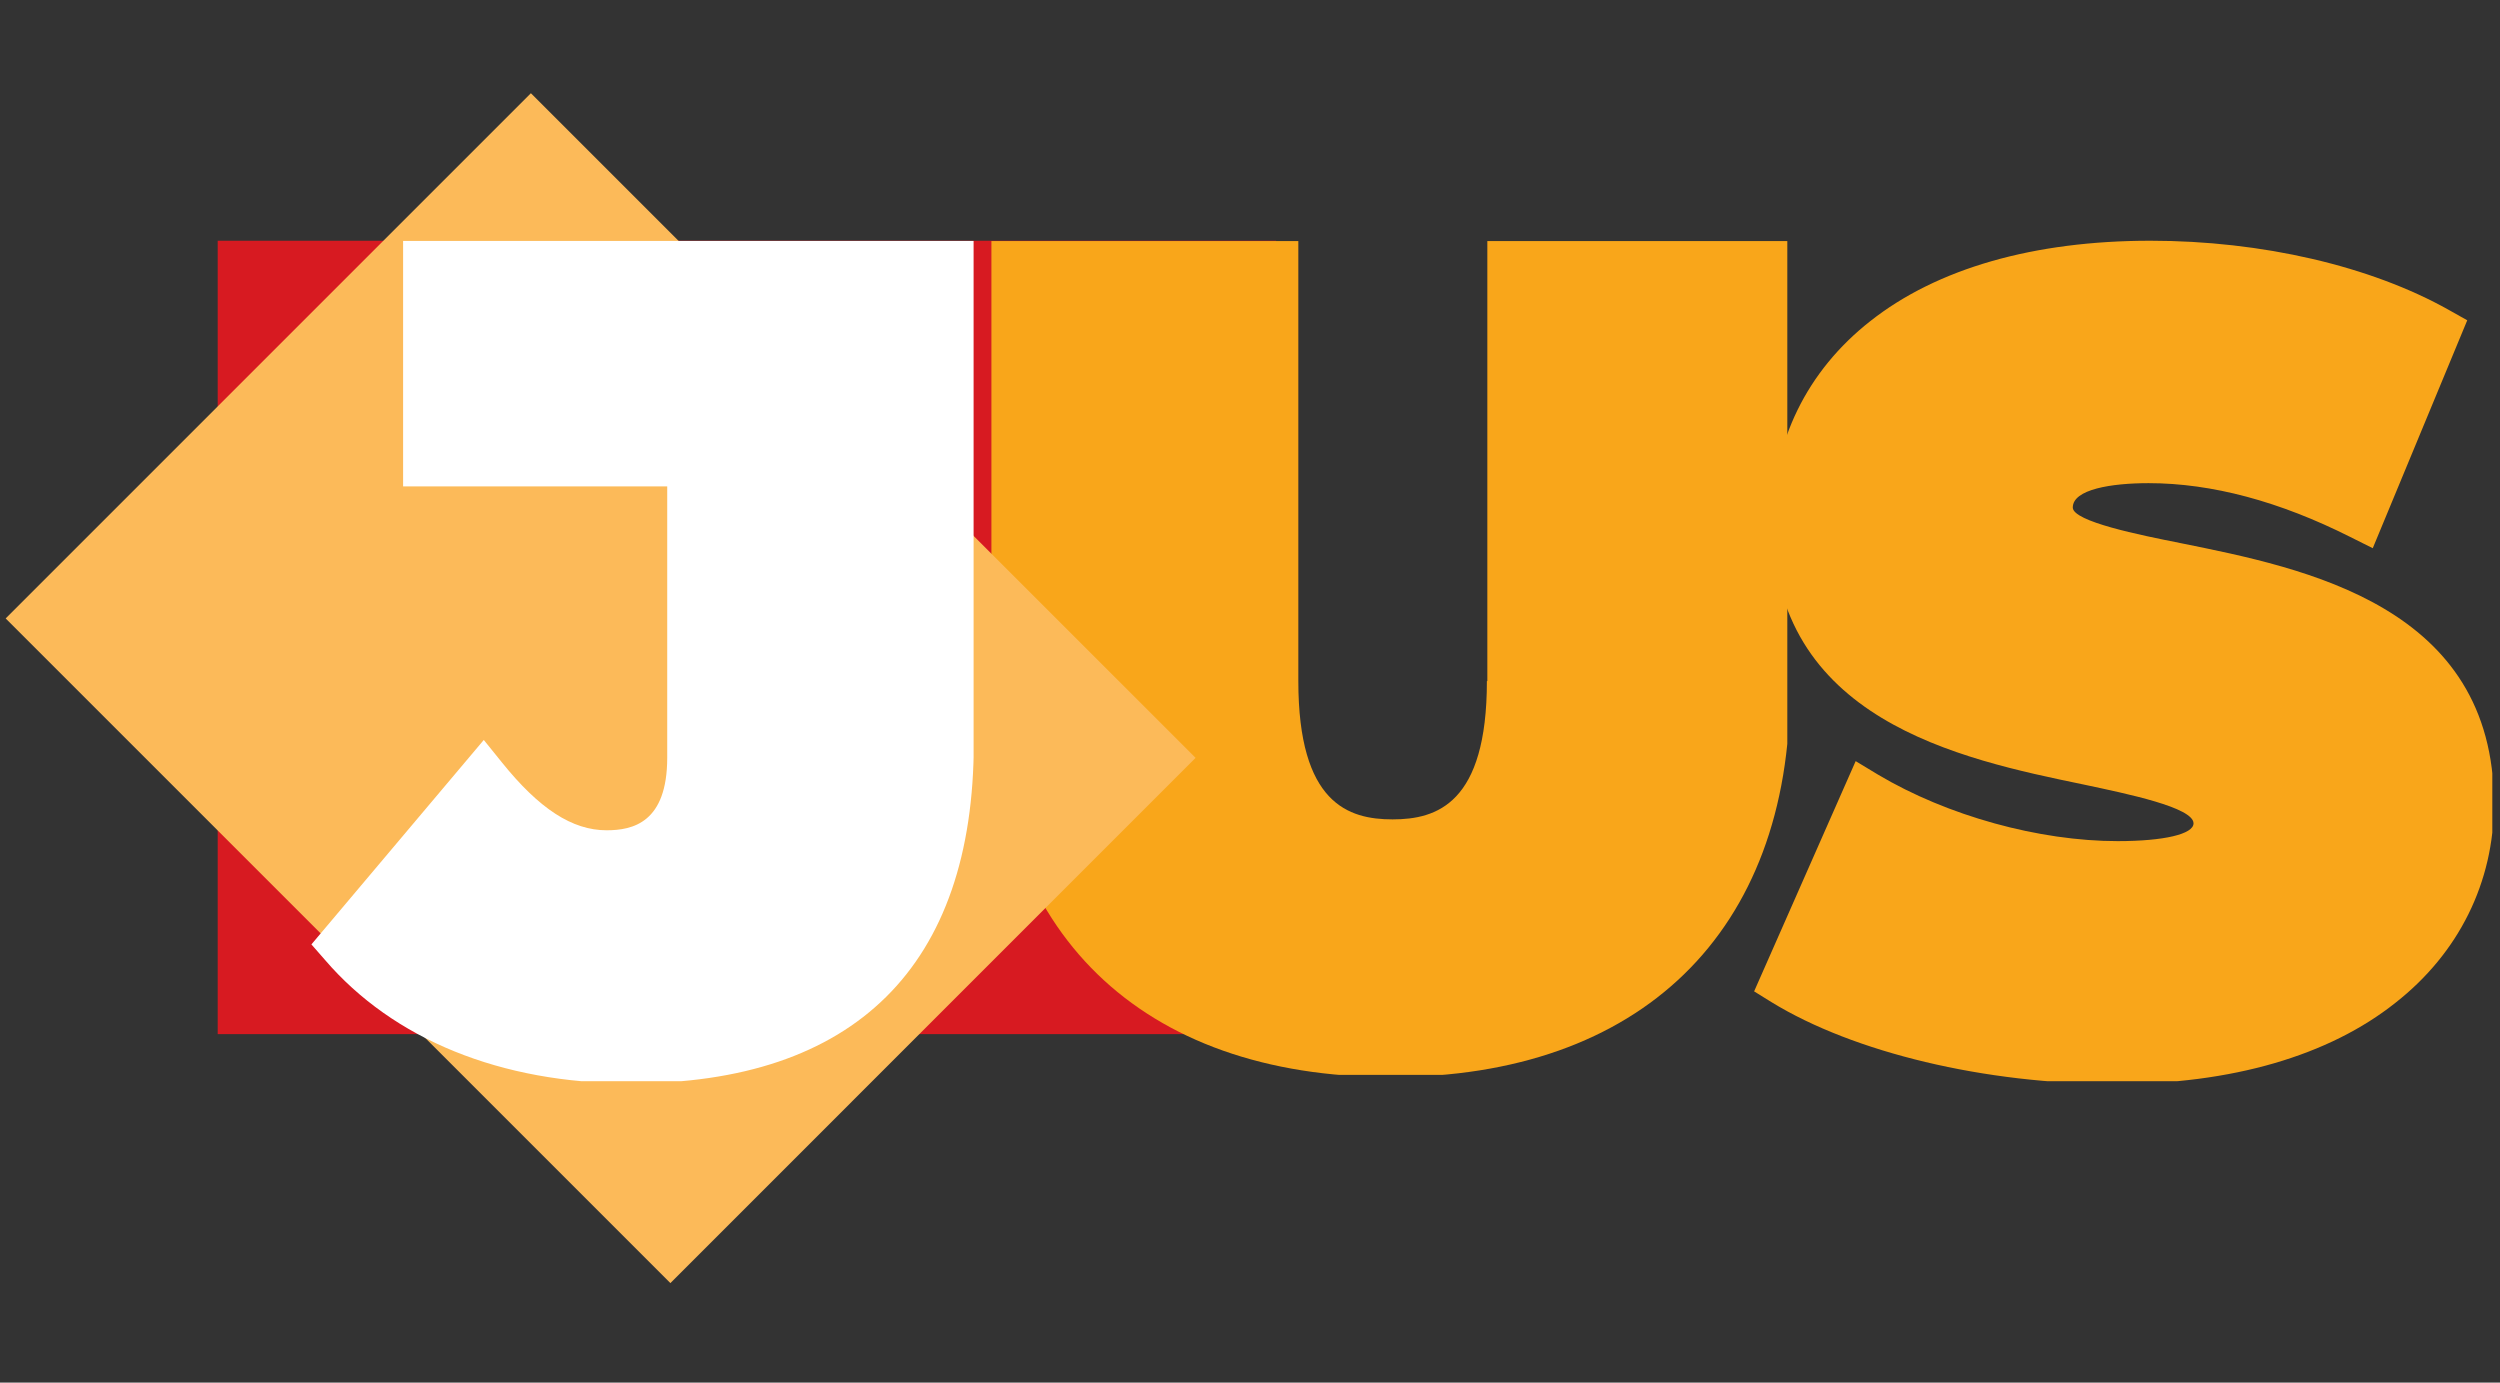
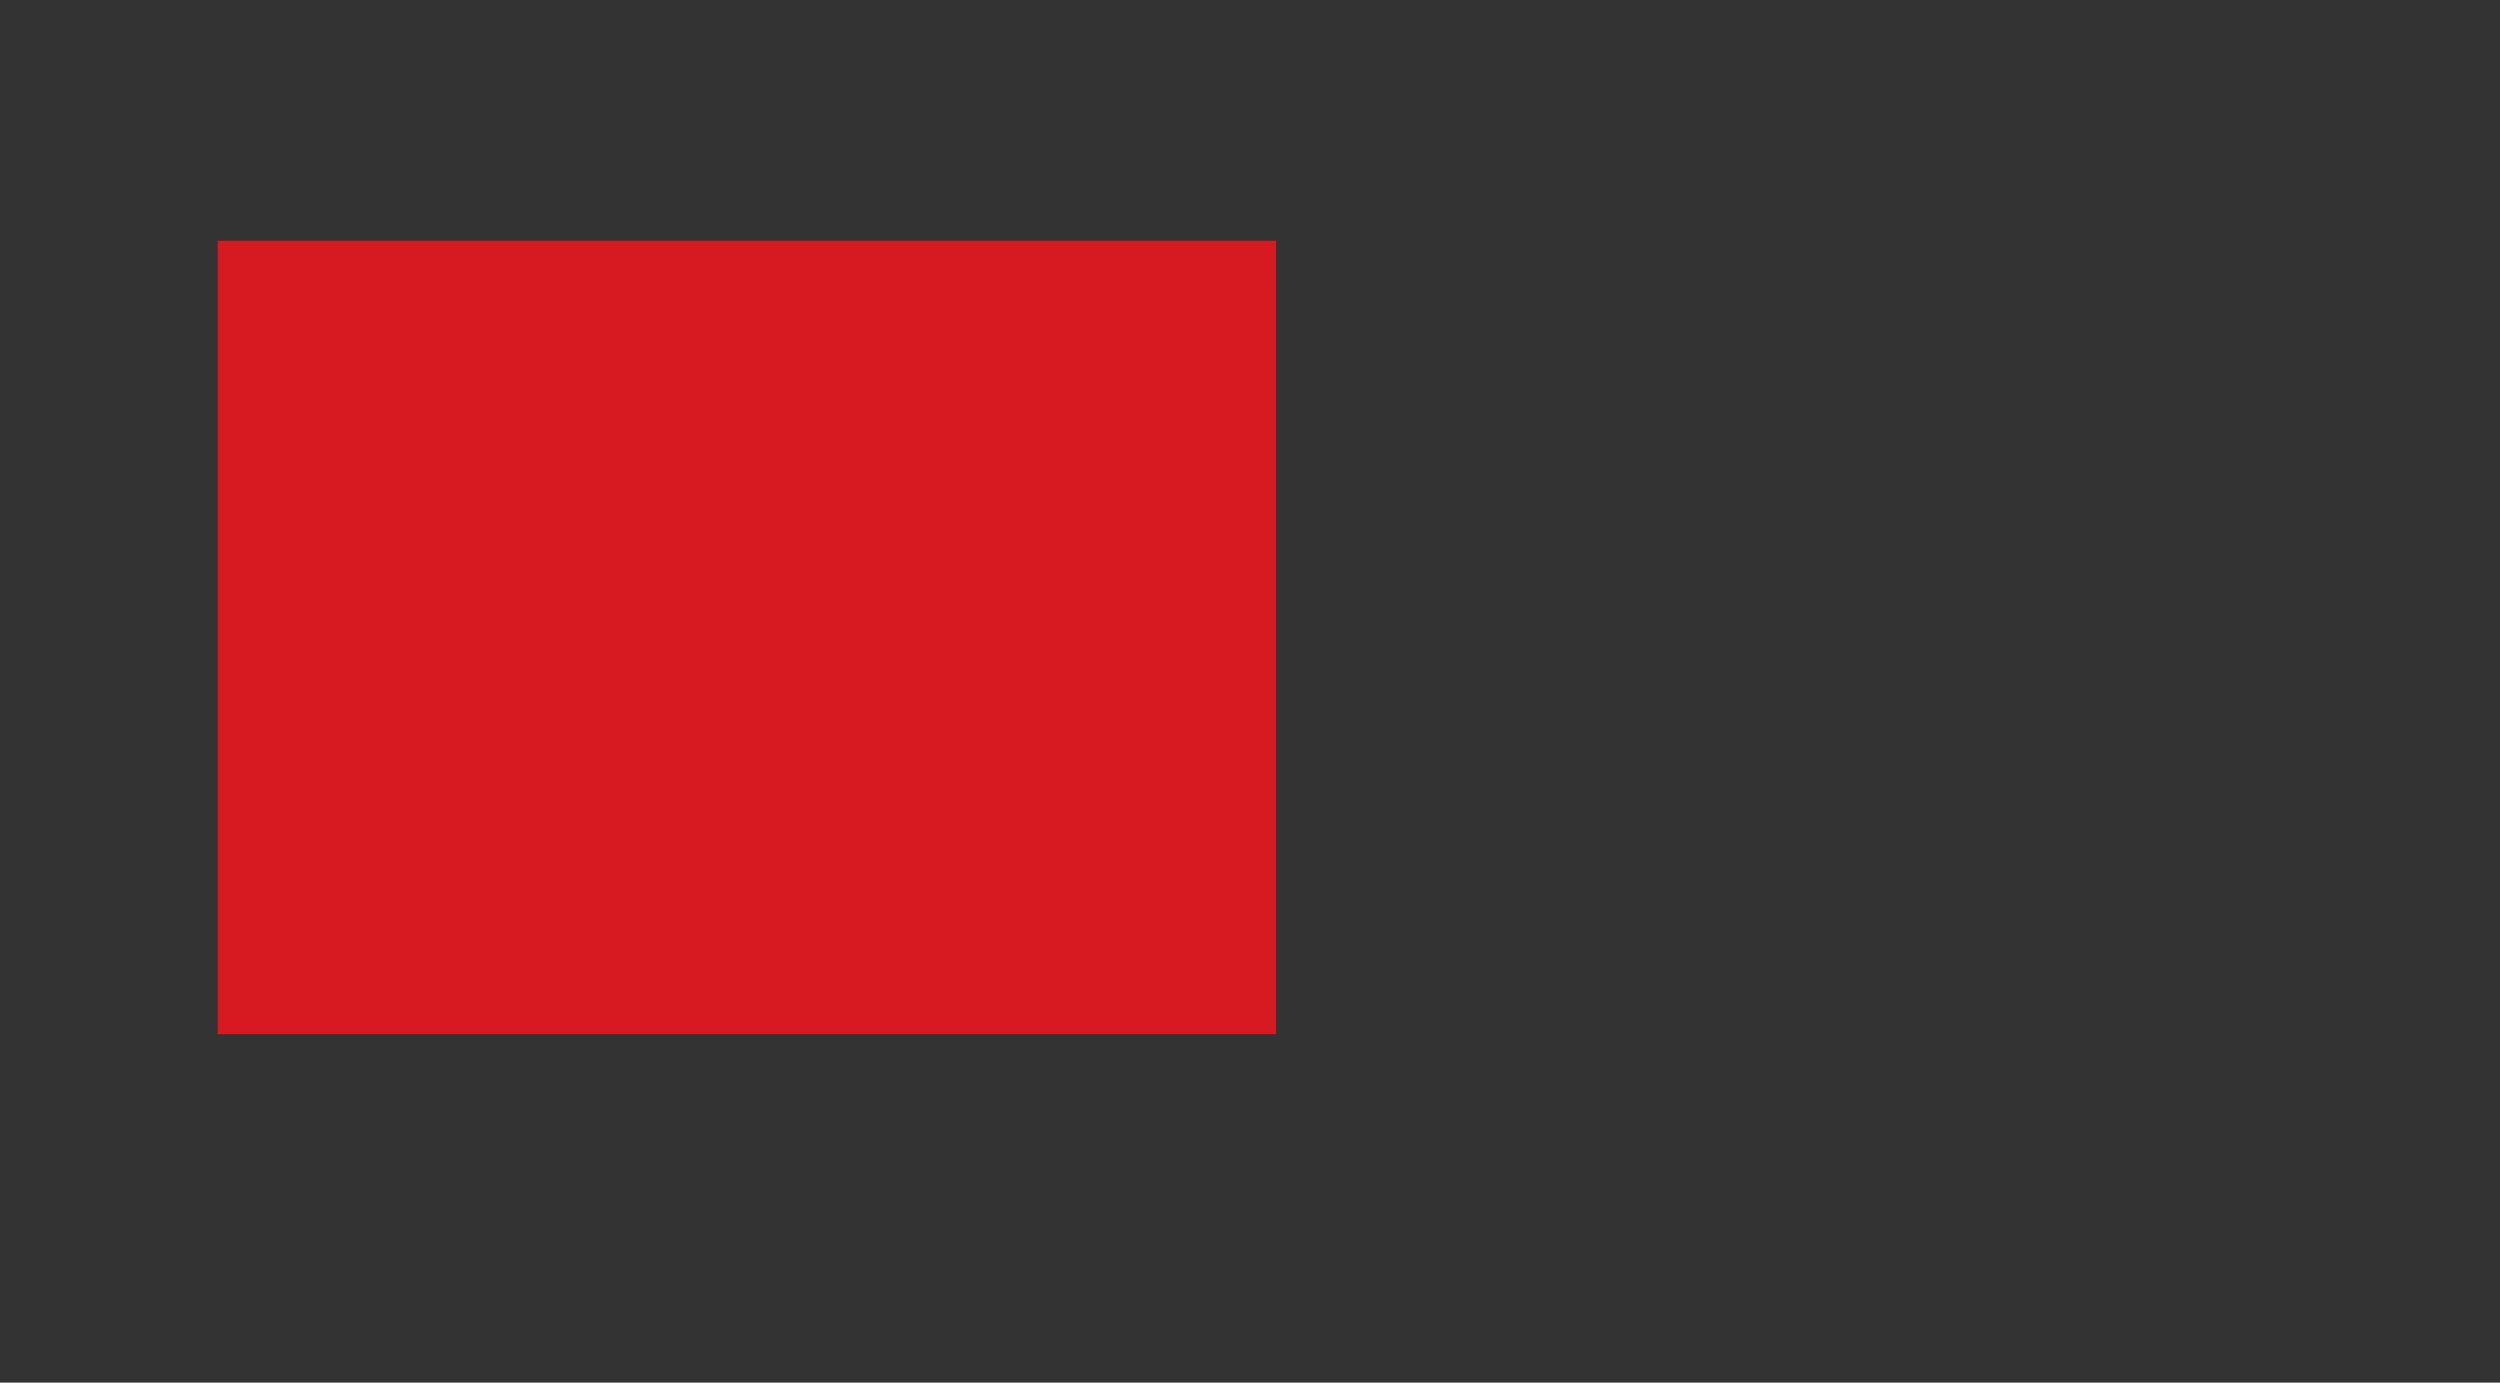
<svg xmlns="http://www.w3.org/2000/svg" width="264" zoomAndPan="magnify" viewBox="0 0 198 109.5" height="146" preserveAspectRatio="xMidYMid meet" version="1.0">
  <rect x="0" y="0" width="198" height="109.5" fill="#333333" stroke="none" />
  <defs>
    <clipPath id="42afeb0cc2">
      <path d="M 17.242 19.066 L 101.066 19.066 L 101.066 81.902 L 17.242 81.902 Z M 17.242 19.066 " clip-rule="nonzero" />
    </clipPath>
    <clipPath id="445f3560de">
-       <path d="M 78.52 19.066 L 141.555 19.066 L 141.555 85.129 L 78.52 85.129 Z M 78.52 19.066 " clip-rule="nonzero" />
-     </clipPath>
+       </clipPath>
    <clipPath id="474fe74e13">
      <path d="M 138.895 19.066 L 197.391 19.066 L 197.391 85.633 L 138.895 85.633 Z M 138.895 19.066 " clip-rule="nonzero" />
    </clipPath>
    <clipPath id="6f7cf6554c">
      <path d="M 0.449 7 L 95 7 L 95 102 L 0.449 102 Z M 0.449 7 " clip-rule="nonzero" />
    </clipPath>
    <clipPath id="444f8471ff">
-       <path d="M 42.047 7.383 L 94.691 60.023 L 53.094 101.621 L 0.449 48.98 Z M 42.047 7.383 " clip-rule="nonzero" />
-     </clipPath>
+       </clipPath>
    <clipPath id="b5f343b6f7">
-       <path d="M 24.664 19.066 L 77.109 19.066 L 77.109 85.633 L 24.664 85.633 Z M 24.664 19.066 " clip-rule="nonzero" />
-     </clipPath>
+       </clipPath>
  </defs>
  <g clip-path="url(#42afeb0cc2)">
    <path fill="#d71a21" d="M 17.242 19.066 L 101.184 19.066 L 101.184 81.902 L 17.242 81.902 Z M 17.242 19.066 " fill-opacity="1" fill-rule="nonzero" />
  </g>
  <g clip-path="url(#445f3560de)">
    <path fill="#f9a61a" d="M 117.762 53.941 C 117.762 63.656 113.785 64.895 110.293 64.895 C 106.805 64.895 102.828 63.656 102.828 53.941 L 102.828 19.09 L 78.52 19.09 L 78.52 54.543 C 78.52 73.785 90.336 85.305 110.145 85.305 C 129.953 85.305 141.77 73.824 141.77 54.543 L 141.77 19.09 L 117.797 19.09 L 117.797 53.941 Z M 117.762 53.941 " fill-opacity="1" fill-rule="nonzero" />
  </g>
  <g clip-path="url(#474fe74e13)">
-     <path fill="#f9a61a" d="M 197.52 63.652 C 197.52 47.977 182.582 45.012 172.688 43.012 C 169.5 42.379 164.164 41.305 164.164 40.195 C 164.164 38.75 167.238 38.266 170.168 38.266 C 175.172 38.266 180.547 39.711 186.141 42.527 L 187.922 43.418 L 195.406 25.367 L 193.961 24.555 C 187.773 21.07 179.137 19.066 170.316 19.066 C 161.086 19.066 153.414 21.254 148.117 25.441 C 143.113 29.371 140.371 34.969 140.371 41.27 C 140.371 57.02 155.195 60.098 165.016 62.133 C 168.5 62.875 173.727 63.949 173.727 65.211 C 173.727 66.062 171.391 66.617 167.723 66.617 C 161.496 66.617 154.23 64.617 148.746 61.355 L 146.969 60.281 L 138.926 78.516 L 140.297 79.367 C 146.82 83.371 157.234 85.855 167.535 85.855 C 176.727 85.855 184.438 83.629 189.738 79.406 C 194.738 75.477 197.52 69.879 197.52 63.652 Z M 197.52 63.652 " fill-opacity="1" fill-rule="nonzero" />
-   </g>
+     </g>
  <g clip-path="url(#6f7cf6554c)">
    <g clip-path="url(#444f8471ff)">
      <path fill="#fcba59" d="M 42.047 7.383 L 94.695 60.027 L 53.098 101.629 L 0.449 48.98 Z M 42.047 7.383 " fill-opacity="1" fill-rule="nonzero" />
    </g>
  </g>
  <g clip-path="url(#b5f343b6f7)">
    <path fill="#ffffff" d="M 77.125 58.797 L 77.125 19.082 L 31.926 19.082 L 31.926 38.523 L 52.844 38.523 L 52.844 60.008 C 52.844 65.152 50.121 65.758 48.039 65.758 C 45.316 65.758 42.707 64.055 39.754 60.387 L 38.316 58.605 L 24.664 74.797 L 25.723 76.008 C 31.133 82.324 39.68 85.801 49.855 85.801 C 67.707 85.84 77.125 76.496 77.125 58.797 Z M 77.125 58.797 " fill-opacity="1" fill-rule="nonzero" />
  </g>
</svg>